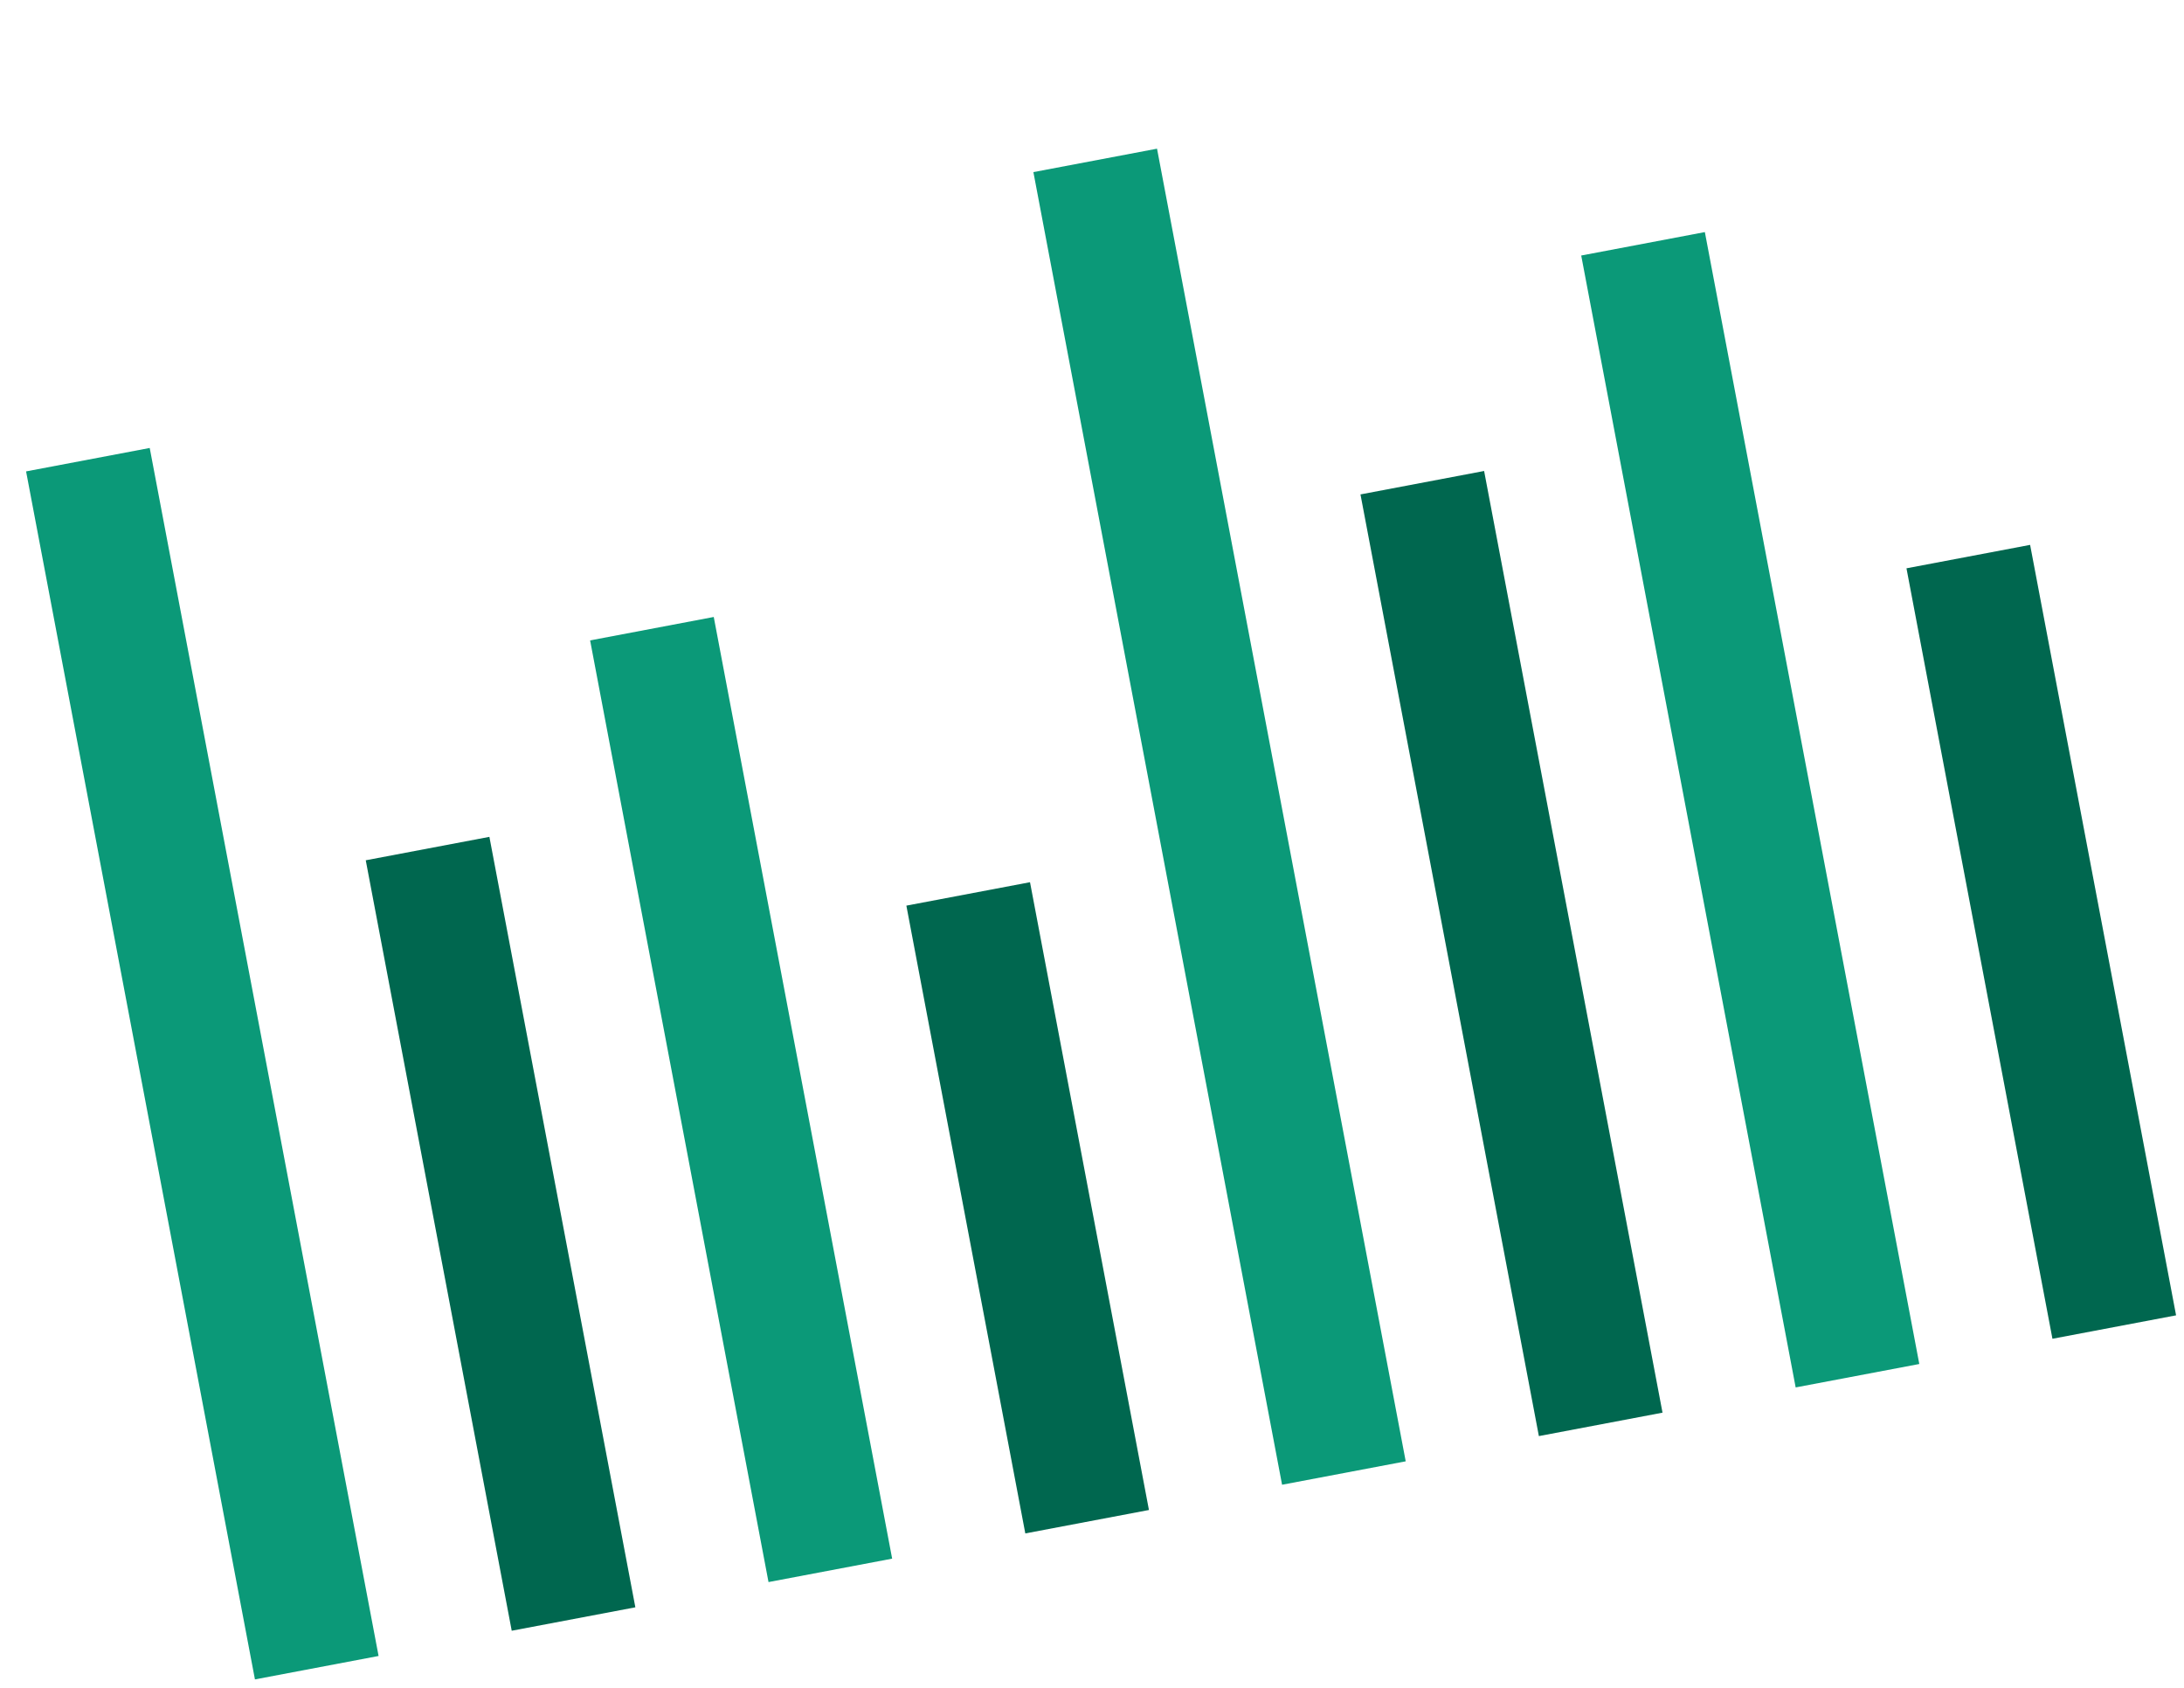
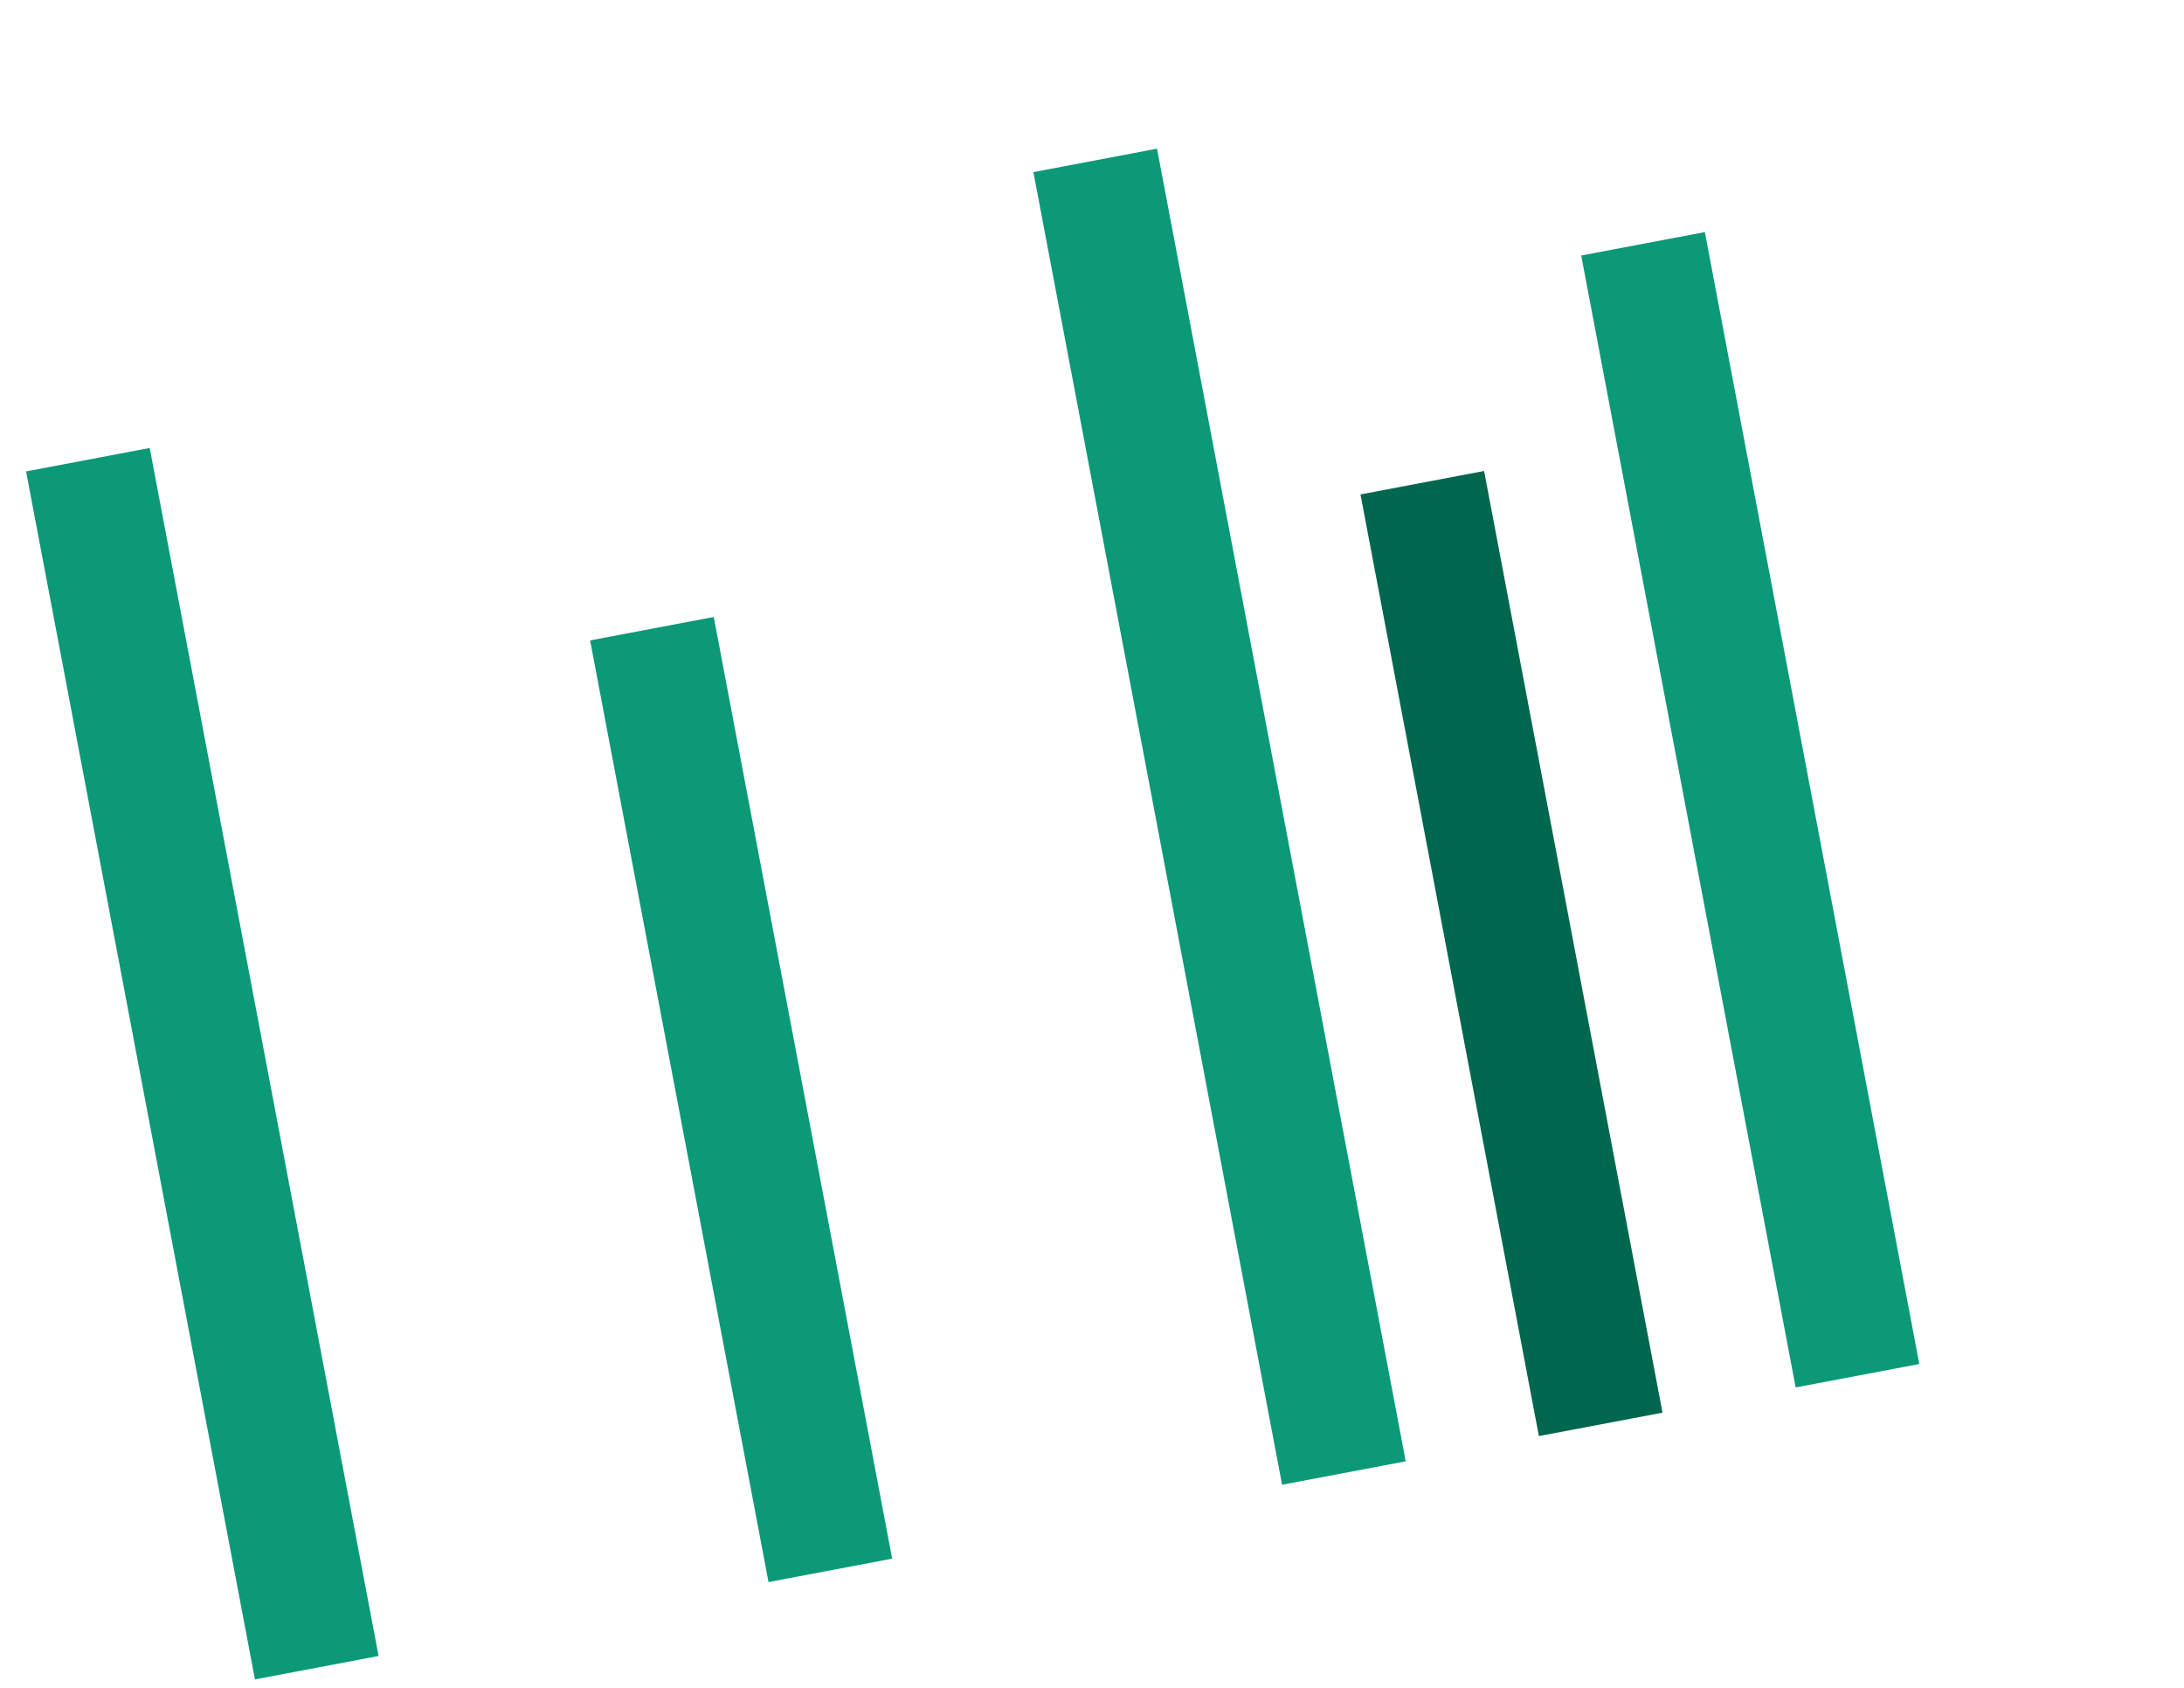
<svg xmlns="http://www.w3.org/2000/svg" width="207" height="160" viewBox="0 0 207 160" fill="none">
  <rect x="2.472" y="44.674" width="11.927" height="116.518" transform="rotate(-10.729 2.472 44.674)" fill="#0B9978" />
  <rect x="55.931" y="60.69" width="11.927" height="90.829" transform="rotate(-10.729 55.931 60.69)" fill="#0B9978" />
  <rect x="97.945" y="16.311" width="11.927" height="126.61" transform="rotate(-10.729 97.945 16.311)" fill="#0B9978" />
  <rect x="149.868" y="24.215" width="11.927" height="109.178" transform="rotate(-10.729 149.868 24.215)" fill="#0B9978" />
-   <rect x="34.666" y="81.528" width="11.927" height="74.314" transform="rotate(-10.729 34.666 81.528)" fill="#00674F" />
-   <rect x="85.906" y="85.826" width="11.927" height="60.553" transform="rotate(-10.729 85.906 85.826)" fill="#00674F" />
  <rect x="128.946" y="46.855" width="11.927" height="90.829" transform="rotate(-10.729 128.946 46.855)" fill="#00674F" />
-   <rect x="180.696" y="53.858" width="11.927" height="74.314" transform="rotate(-10.729 180.696 53.858)" fill="#00674F" />
</svg>